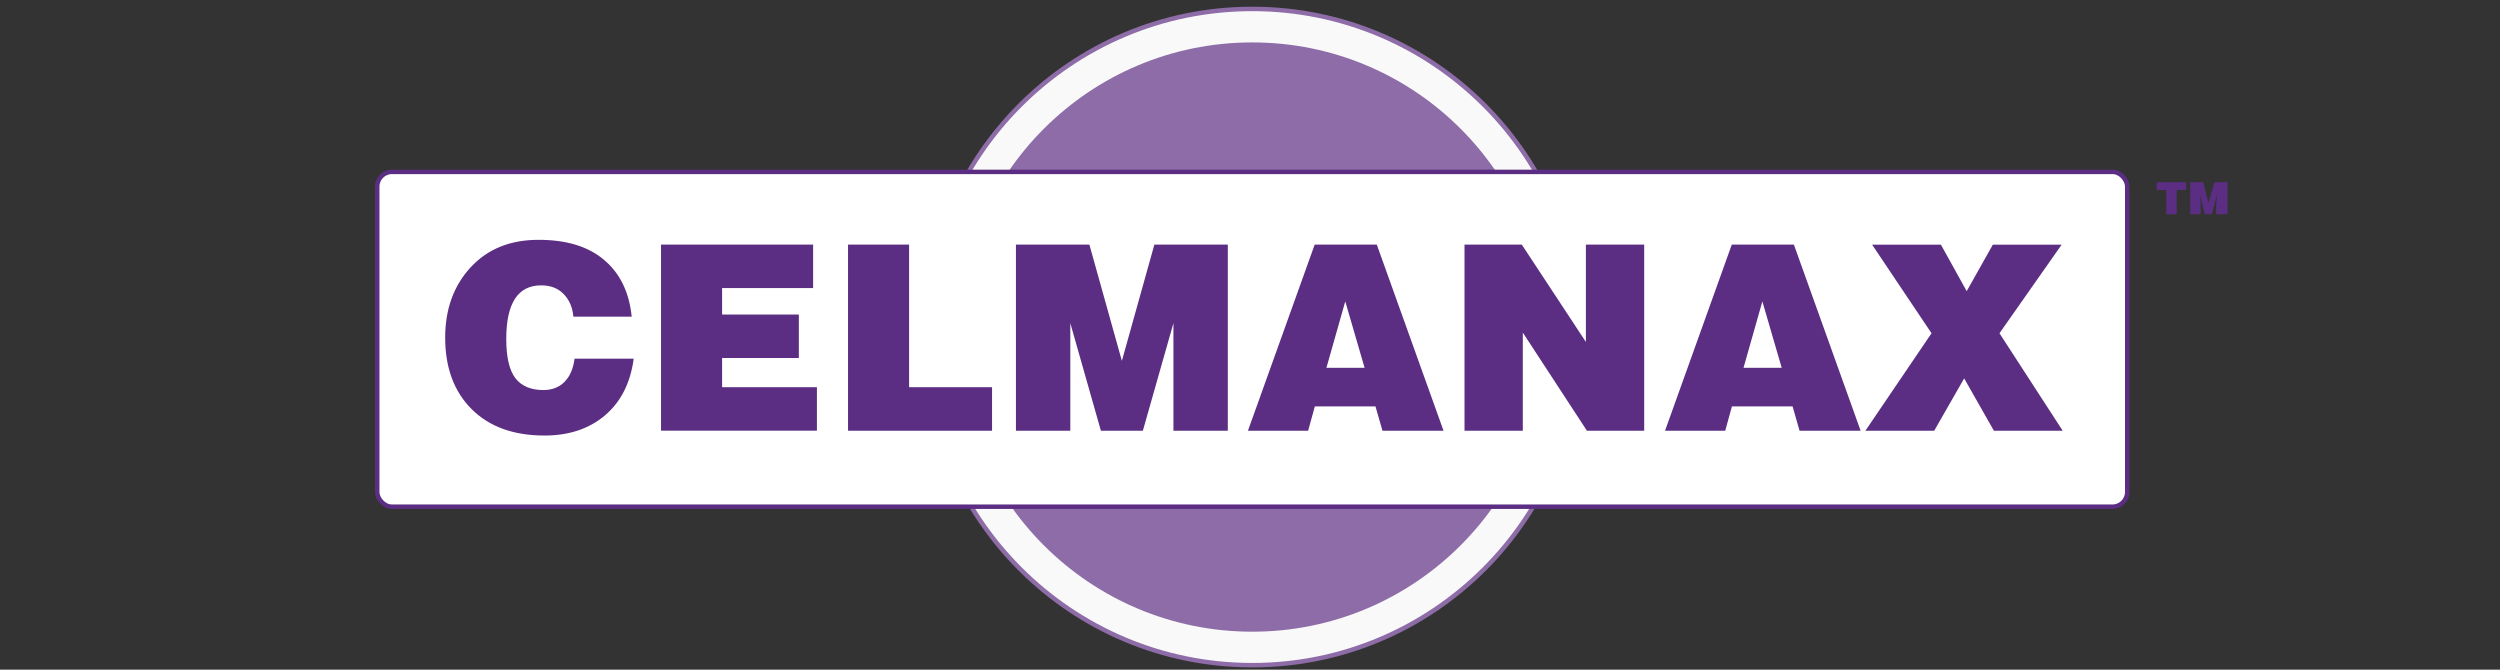
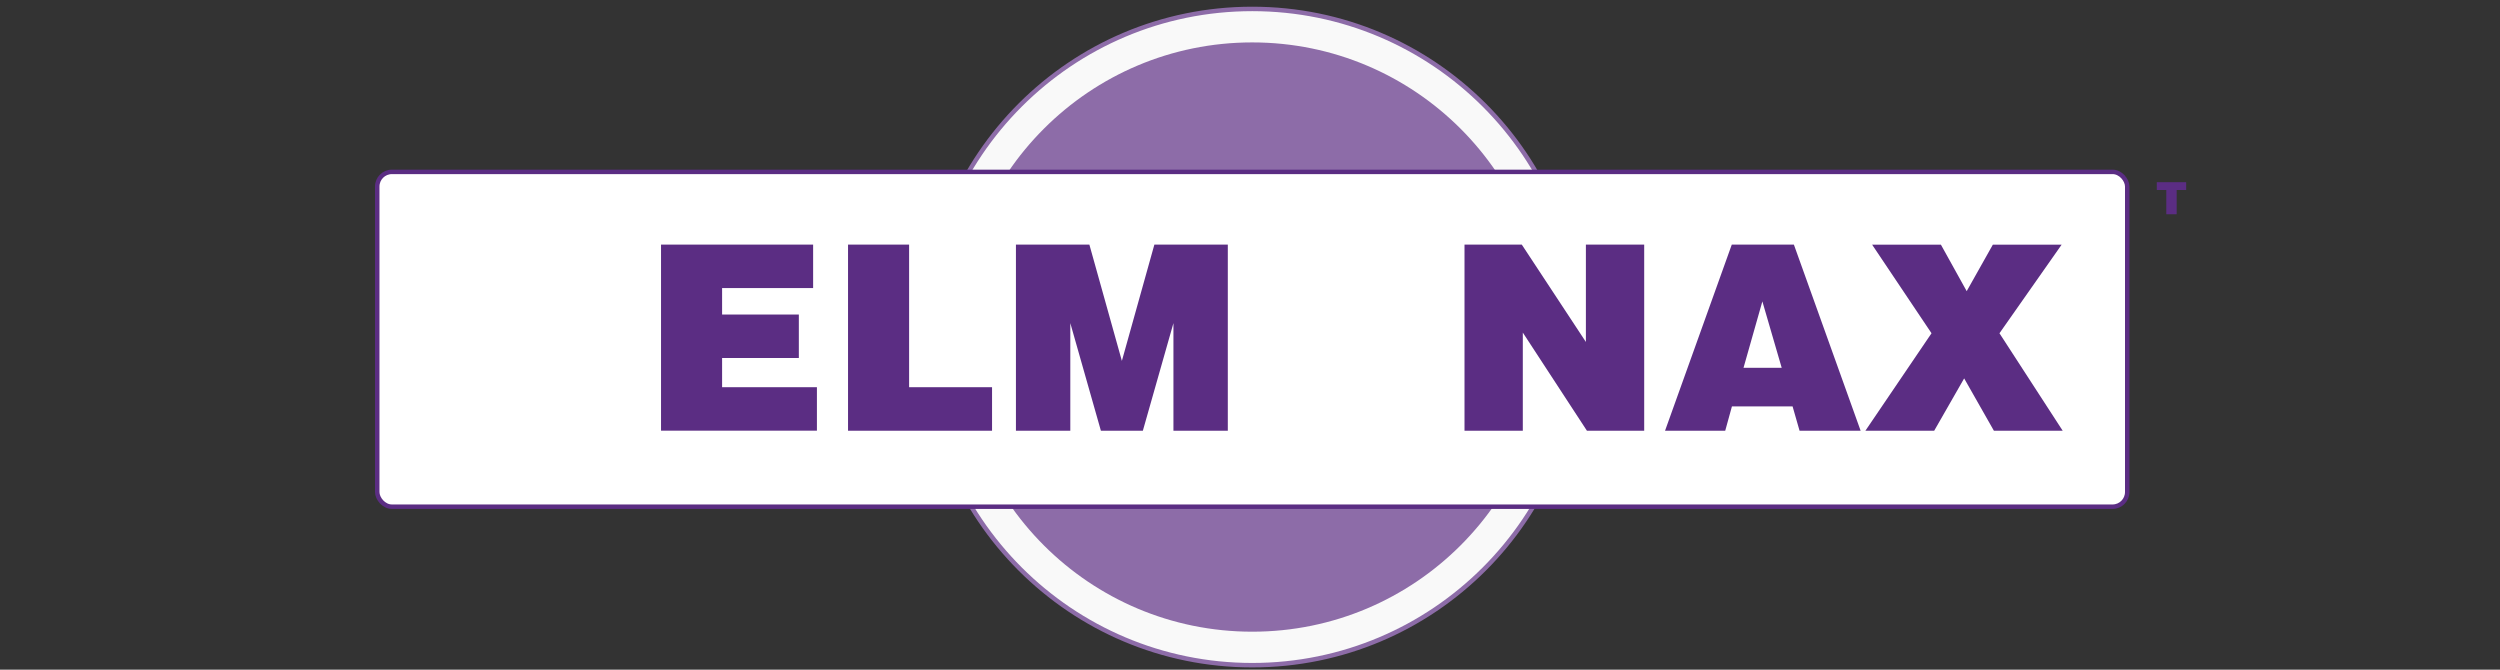
<svg xmlns="http://www.w3.org/2000/svg" id="a" viewBox="0 0 560 150">
  <rect x="0" y="0" width="560" height="150" fill="#333333" stroke="none" />
  <circle cx="280.5" cy="75.5" r="73.5" style="fill:#f9f9f9; stroke:#8d6ca8; stroke-miterlimit:10;" />
  <circle cx="280.5" cy="75.5" r="66" style="fill:#8d6ca8;" />
  <rect x="84.5" y="38.5" width="392" height="75" rx="3.29" ry="3.29" style="fill:#fff; stroke:#5b2d83; stroke-miterlimit:10;" />
-   <path d="M128.7,80.34h13.25c-.74,5.48-2.89,9.71-6.46,12.72-3.55,3-8.05,4.5-13.51,4.5-6.91,0-12.35-1.96-16.31-5.89-3.96-3.95-5.95-9.29-5.95-16.03,0-6.38,1.9-11.63,5.69-15.75,3.81-4.12,8.88-6.17,15.21-6.17s11.2,1.51,14.73,4.53c3.55,3,5.6,7.23,6.15,12.69h-13.06c-.19-2.1-.92-3.79-2.18-5.07-1.25-1.3-2.93-1.95-5.04-1.95-5.21,0-7.82,4-7.82,12.01,0,4.06.68,6.99,2.04,8.78,1.38,1.77,3.46,2.66,6.26,2.66,1.94,0,3.52-.6,4.73-1.81,1.23-1.23,1.98-2.96,2.27-5.21Z" style="fill:#5b2d83;" />
  <path d="M148.07,96.48v-41.69h34.07v9.74h-20.39v5.92h17.19v9.74h-17.19v6.54h21.24v9.74h-34.92Z" style="fill:#5b2d83;" />
  <path d="M189.96,54.79h13.68v31.95h18.58v9.74h-32.26v-41.69Z" style="fill:#5b2d83;" />
  <path d="M227.57,54.79h16.45l7.28,26.05,7.28-26.05h16.45v41.69h-12.18v-24.1l-6.85,24.1h-9.4l-6.85-24.1v24.1h-12.18v-41.69Z" style="fill:#5b2d83;" />
-   <path d="M279.54,96.48l14.95-41.69h13.91l14.95,41.69h-13.68l-1.56-5.44h-13.59l-1.5,5.44h-13.48ZM297.12,82.38h8.55l-4.33-14.87-4.22,14.87Z" style="fill:#5b2d83;" />
  <path d="M328.05,54.79h12.83l14.36,21.81v-21.81h13.06v41.69h-12.83l-14.36-21.98v21.98h-13.06v-41.69Z" style="fill:#5b2d83;" />
  <path d="M372.97,96.48l14.95-41.69h13.91l14.95,41.69h-13.68l-1.56-5.44h-13.59l-1.5,5.44h-13.48ZM390.55,82.38h8.55l-4.33-14.87-4.22,14.87Z" style="fill:#5b2d83;" />
  <path d="M417.85,96.48l14.81-21.83-13.31-19.85h15.41l5.78,10.42,5.86-10.42h15.41l-13.93,19.85,14.16,21.83h-15.41l-6.66-11.72-6.71,11.72h-15.41Z" style="fill:#5b2d83;" />
  <path d="M483.11,40.81h6.59v1.75h-2.13v5.43h-2.32v-5.43h-2.13v-1.75Z" style="fill:#5b2d83;" />
-   <path d="M493.52,40.81l1.17,4.66,1.35-4.66h2.92v7.18h-2.53v-2.33l.2-2.13-1.17,4.47h-1.55l-1.17-4.47.2,2.13v2.33h-2.33v-7.18h2.91Z" style="fill:#5b2d83;" />
</svg>